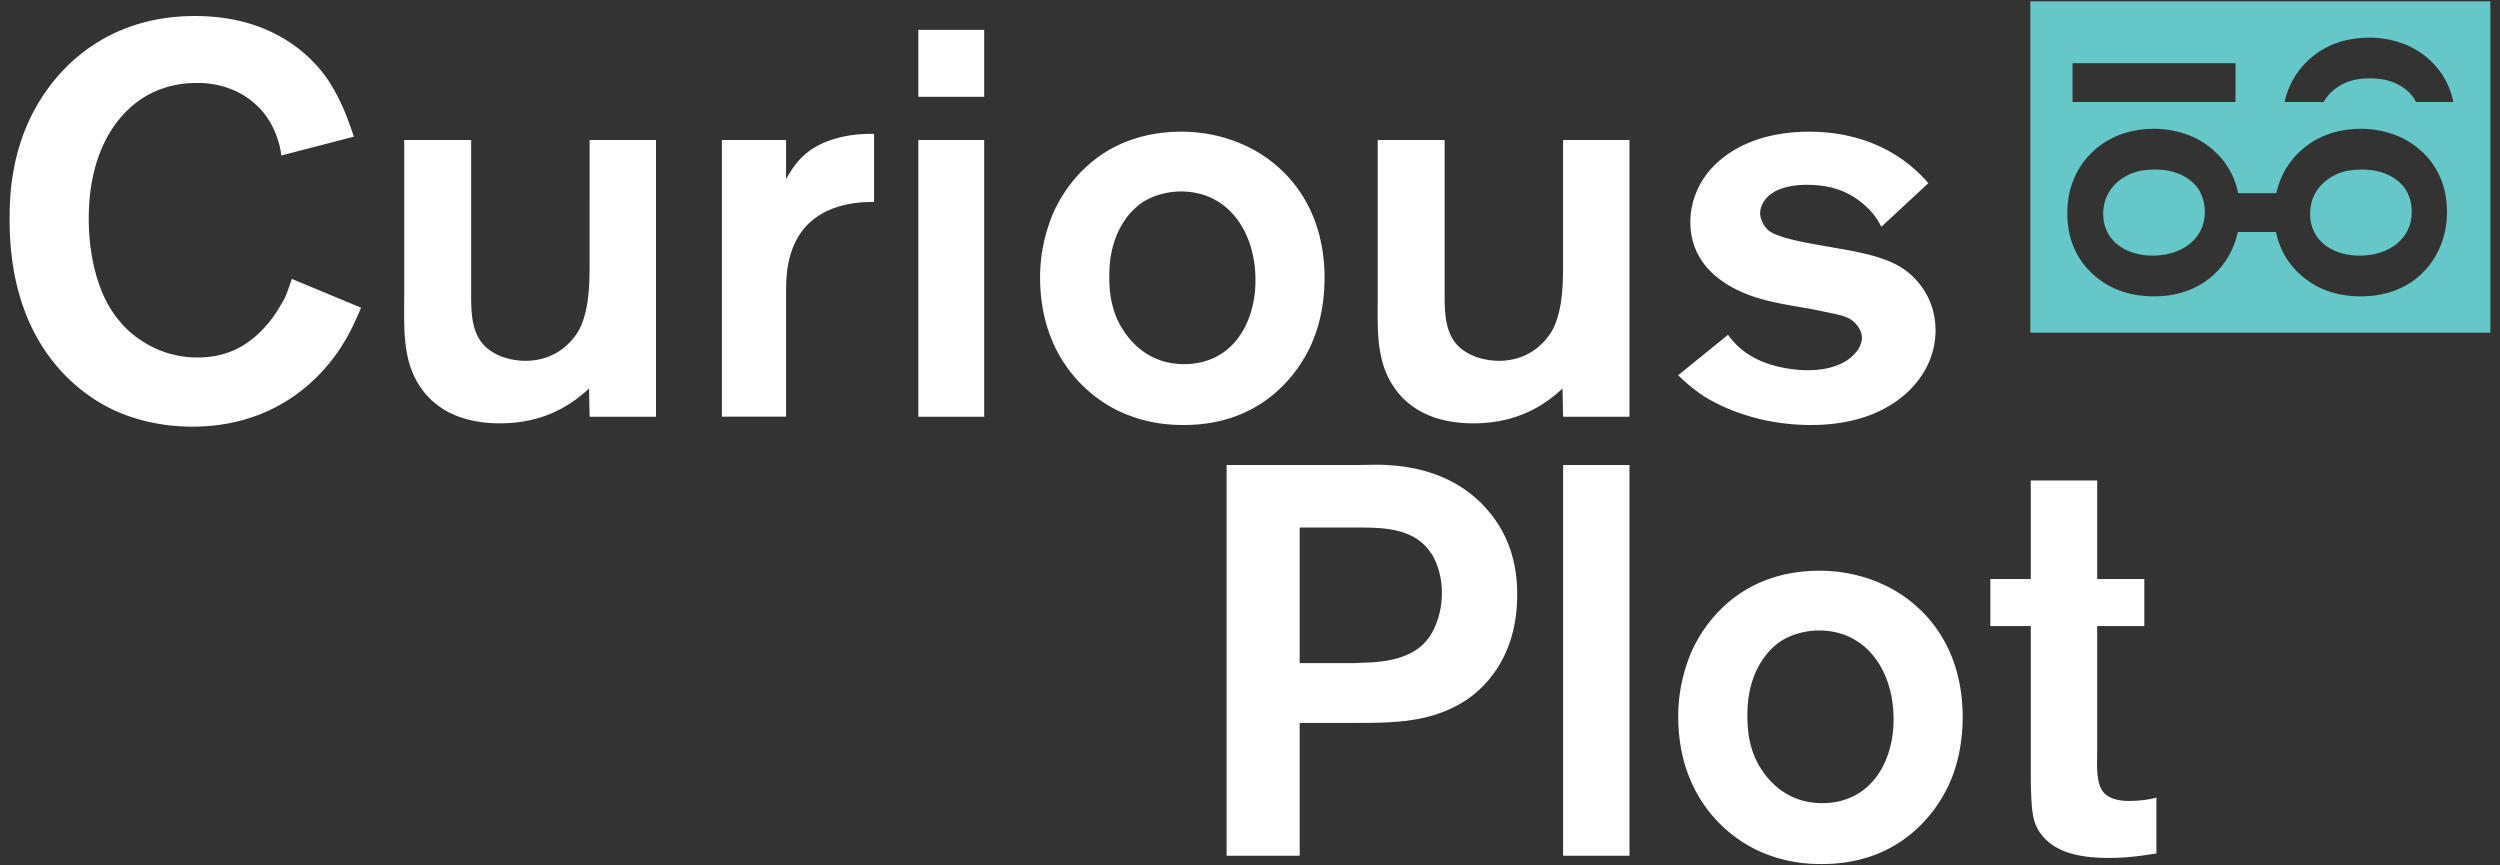
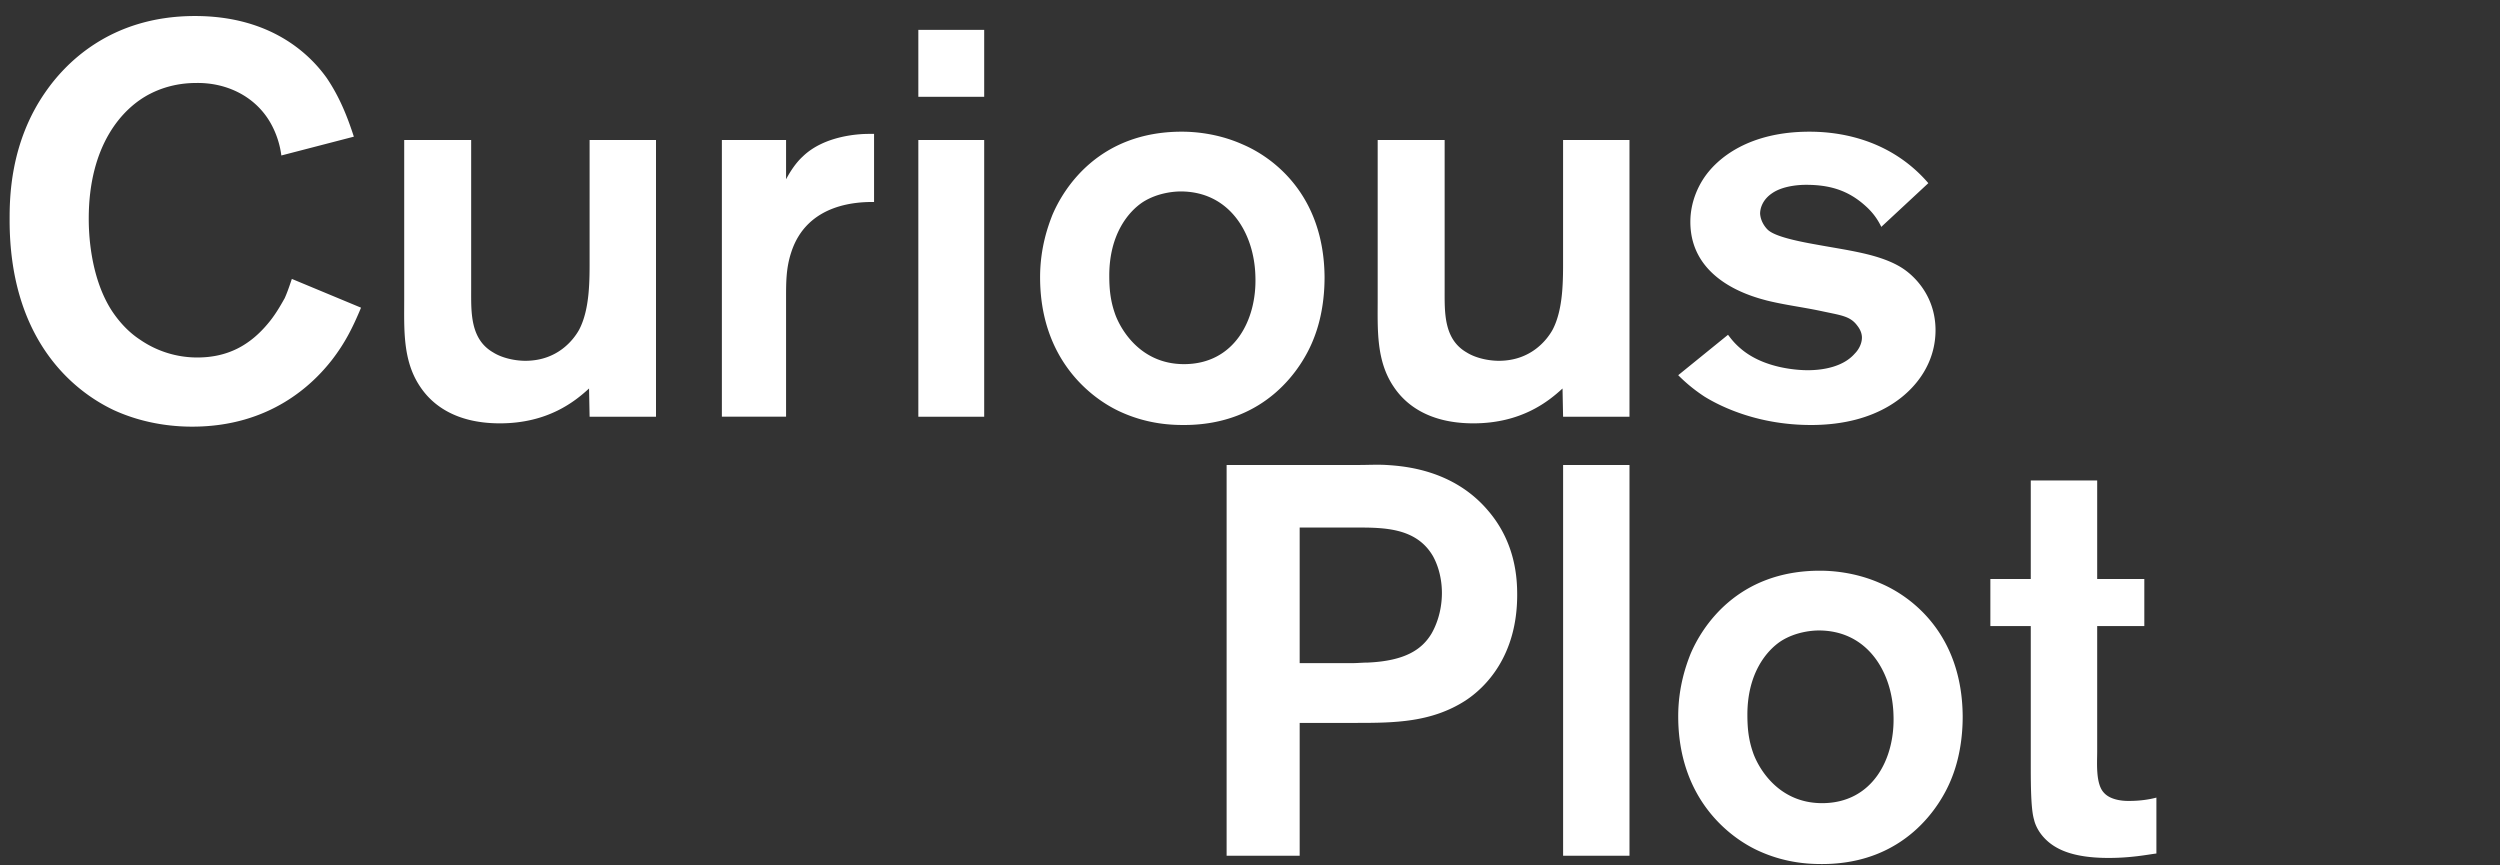
<svg xmlns="http://www.w3.org/2000/svg" viewBox="0 0 260 90">
  <rect x="0" y="0" width="260" height="90" fill="#333333" stroke="none" />
  <g fill="#65c7c7">
-     <path d="M245.674 17.633c-.813 0-1.526.068-2.305.339-.813.271-3.12 1.458-3.12 4.238 0 3.085 2.713 4.475 5.391 4.373 2.644-.068 5.187-1.594 5.187-4.577 0-.373-.067-1.39-.644-2.306-.576-.88-1.966-2.067-4.509-2.067z" />
-     <path d="M211.155.141v34.454H259V.141h-47.845zm4.388 6.434h16.952v4.034h-16.952V6.575zm38.166 19.229c-.78 1.831-3.051 4.984-8.137 5.018-.61 0-2.204-.034-3.797-.678-1.492-.585-4.317-2.311-5.065-6.018h-3.968a8.79 8.79 0 0 1-.552 1.678c-.78 1.831-3.051 4.984-8.137 5.018-.61 0-2.204-.034-3.797-.678-1.729-.678-5.255-2.882-5.255-7.933 0-.712.034-2.17.78-3.831.78-1.763 3.153-4.984 8.273-4.984 1.831 0 3.187.509 3.797.746 1.453.61 4.172 2.299 4.919 5.95h3.966a8.75 8.75 0 0 1 .564-1.712c.78-1.763 3.153-4.984 8.273-4.984 1.831 0 3.187.509 3.797.746 1.695.712 5.12 2.882 5.12 7.934-.001.643-.069 2.134-.781 3.728zM251.26 10.61a3.724 3.724 0 0 0-.212-.39c-.576-.881-1.966-2.068-4.509-2.068-.813 0-1.526.068-2.305.339-.565.189-1.849.82-2.581 2.119h-4.052a8.683 8.683 0 0 1 .564-1.712c.78-1.763 3.153-4.984 8.273-4.984 1.831 0 3.187.509 3.797.746 1.453.61 4.172 2.299 4.919 5.95h-3.894z" />
-     <path d="M224.155 17.633c-.813 0-1.526.068-2.305.339-.813.271-3.12 1.458-3.12 4.238 0 3.085 2.713 4.475 5.391 4.373 2.644-.068 5.187-1.594 5.187-4.577 0-.373-.067-1.39-.644-2.306-.576-.88-1.966-2.067-4.509-2.067z" />
-   </g>
+     </g>
  <path d="M34.497 37.466c-1.899 2.417-6.331 6.906-14.504 6.906-1.381 0-4.662-.115-8.173-1.726C7.216 40.459 1 34.934 1 22.904c0-2.187 0-8 3.741-13.353 1.957-2.82 6.619-7.885 15.54-7.885 7.77 0 11.856 3.857 13.699 6.446 1.323 1.957 2.13 3.972 2.82 6.101l-7.54 1.957a9.305 9.305 0 0 0-1.036-3.223c-1.554-2.878-4.604-4.374-7.828-4.317-2.302 0-3.914.691-4.719 1.093-2.993 1.497-6.447 5.411-6.447 13.009 0 1.151.058 5.986 2.417 9.612.806 1.209 1.785 2.245 2.935 2.993a10.46 10.46 0 0 0 5.928 1.842c3.166 0 5.526-1.266 7.483-3.684.806-.979 1.438-2.187 1.611-2.475.23-.518.403-.978.748-2.014l7.195 2.993c-.863 2.071-1.669 3.683-3.05 5.467zM61.319 43.337l-.058-2.935c-1.439 1.324-4.259 3.626-9.267 3.626-4.777 0-7.136-2.072-8.288-3.799-1.841-2.705-1.669-5.986-1.669-9.094V14.559h6.964v15.54c0 2.36-.115 5.18 2.302 6.561.921.576 2.245.863 3.339.863 3.338 0 5.007-2.187 5.583-3.223 1.151-2.187 1.093-5.295 1.093-7.54V14.559h6.906v28.778h-6.905zM82.269 26.3c-.518 1.611-.518 3.05-.518 4.719v12.317h-6.676V14.559h6.676v4.086c.461-.863 1.036-1.726 1.726-2.36 2.303-2.245 6.044-2.36 6.85-2.36h.575v7.08c-1.438 0-6.964 0-8.633 5.295zM95.507 10.07V3.105h6.849v6.965h-6.849zm0 33.267V14.559h6.849v28.778h-6.849zM136.602 35.279c-1.151 2.935-4.892 8.921-13.468 8.921-1.209 0-3.684-.058-6.504-1.324-2.993-1.323-8.46-5.352-8.46-14.044 0-3.108.863-5.41 1.266-6.446 1.209-2.878 4.892-8.691 13.469-8.691 1.093 0 3.626.115 6.331 1.324 3.109 1.323 8.461 5.18 8.519 13.813-.002 1.037-.059 3.741-1.153 6.447zm-13.813-15.368c-.633 0-2.36.115-3.914 1.094-1.496.978-3.511 3.338-3.511 7.655 0 1.381.116 2.59.576 3.914.461 1.381 2.475 5.296 7.195 5.296 5.237 0 7.597-4.605 7.425-9.152-.116-4.49-2.707-8.807-7.771-8.807zM162.561 43.337l-.058-2.935c-1.439 1.324-4.259 3.626-9.267 3.626-4.777 0-7.136-2.072-8.288-3.799-1.841-2.705-1.669-5.986-1.669-9.094V14.559h6.964v15.54c0 2.36-.115 5.18 2.302 6.561.921.576 2.245.863 3.339.863 3.338 0 5.007-2.187 5.583-3.223 1.151-2.187 1.093-5.295 1.093-7.54V14.559h6.906v28.778h-6.905zM200.318 38.272c-1.381 2.648-4.95 5.928-11.972 5.928-5.41 0-9.266-1.841-11.051-2.935a16.816 16.816 0 0 1-2.762-2.245l5.18-4.202c.23.288.576.806 1.324 1.439 2.475 2.13 6.158 2.245 6.964 2.245 1.726 0 3.741-.403 4.892-1.726.46-.461.748-1.093.748-1.669 0-.23-.057-.691-.461-1.209-.748-1.036-1.669-1.093-3.799-1.554-1.9-.403-3.799-.633-5.641-1.093-1.266-.346-7.943-1.957-7.943-8.174 0-2.186.921-3.799 1.324-4.432 1.439-2.245 4.835-4.949 11.051-4.949 2.245 0 8.058.345 12.375 5.352l-4.892 4.547c-.575-1.208-1.323-1.899-1.784-2.302-1.784-1.554-3.684-2.072-6.043-2.072-.288 0-2.245 0-3.511.863-1.036.691-1.266 1.612-1.266 2.13.058.979.748 1.67.921 1.785.748.576 2.647 1.036 4.949 1.439 1.554.288 3.108.518 4.662.863 1.554.345 3.28.863 4.547 1.784 1.036.748 3.165 2.763 3.165 6.274a8.358 8.358 0 0 1-.977 3.913zM152.376 72.88c-3.512 2.244-7.31 2.302-11.282 2.302h-5.928v13.815h-7.598V48.358h13.699c.979 0 1.957-.057 2.936 0 1.785.116 6.907.462 10.533 4.72 2.936 3.396 3.051 7.195 3.051 8.807-.001 6.332-3.281 9.613-5.411 10.995zm-3.338-15.024c-1.727-2.993-5.123-2.993-8.059-2.993h-5.813v14.103h5.468c.518 0 1.094-.058 1.612-.058 3.914-.173 5.641-1.381 6.619-2.993.403-.691 1.094-2.187 1.094-4.259-.001-1.267-.288-2.648-.921-3.8zM162.563 88.996V48.358h6.904v40.638h-6.904zM202.968 80.938c-1.151 2.935-4.893 8.922-13.469 8.922-1.209 0-3.684-.057-6.504-1.324-2.993-1.324-8.461-5.353-8.461-14.045 0-3.108.863-5.411 1.266-6.447 1.209-2.878 4.893-8.691 13.469-8.691 1.094 0 3.626.116 6.331 1.324 3.108 1.324 8.461 5.181 8.519 13.815 0 1.035-.058 3.74-1.151 6.446zm-13.814-15.369c-.633 0-2.36.115-3.915 1.094-1.496.978-3.511 3.338-3.511 7.655 0 1.382.115 2.59.575 3.914.461 1.382 2.475 5.296 7.195 5.296 5.238 0 7.598-4.605 7.425-9.152-.114-4.49-2.704-8.807-7.769-8.807zM219.315 89.226c-3.799 0-5.756-.921-6.907-2.303-.575-.69-.806-1.381-.863-1.668-.288-.922-.345-2.936-.345-5.468V65.109h-4.202v-4.893h4.202V49.97h6.907v10.245h4.902v4.893h-4.902v13.066c0 1.151-.173 3.338.69 4.26.806.921 2.475.863 2.648.863.979 0 1.958-.116 2.821-.346v5.814c-.922.115-2.591.461-4.951.461z" fill="#fff" />
</svg>